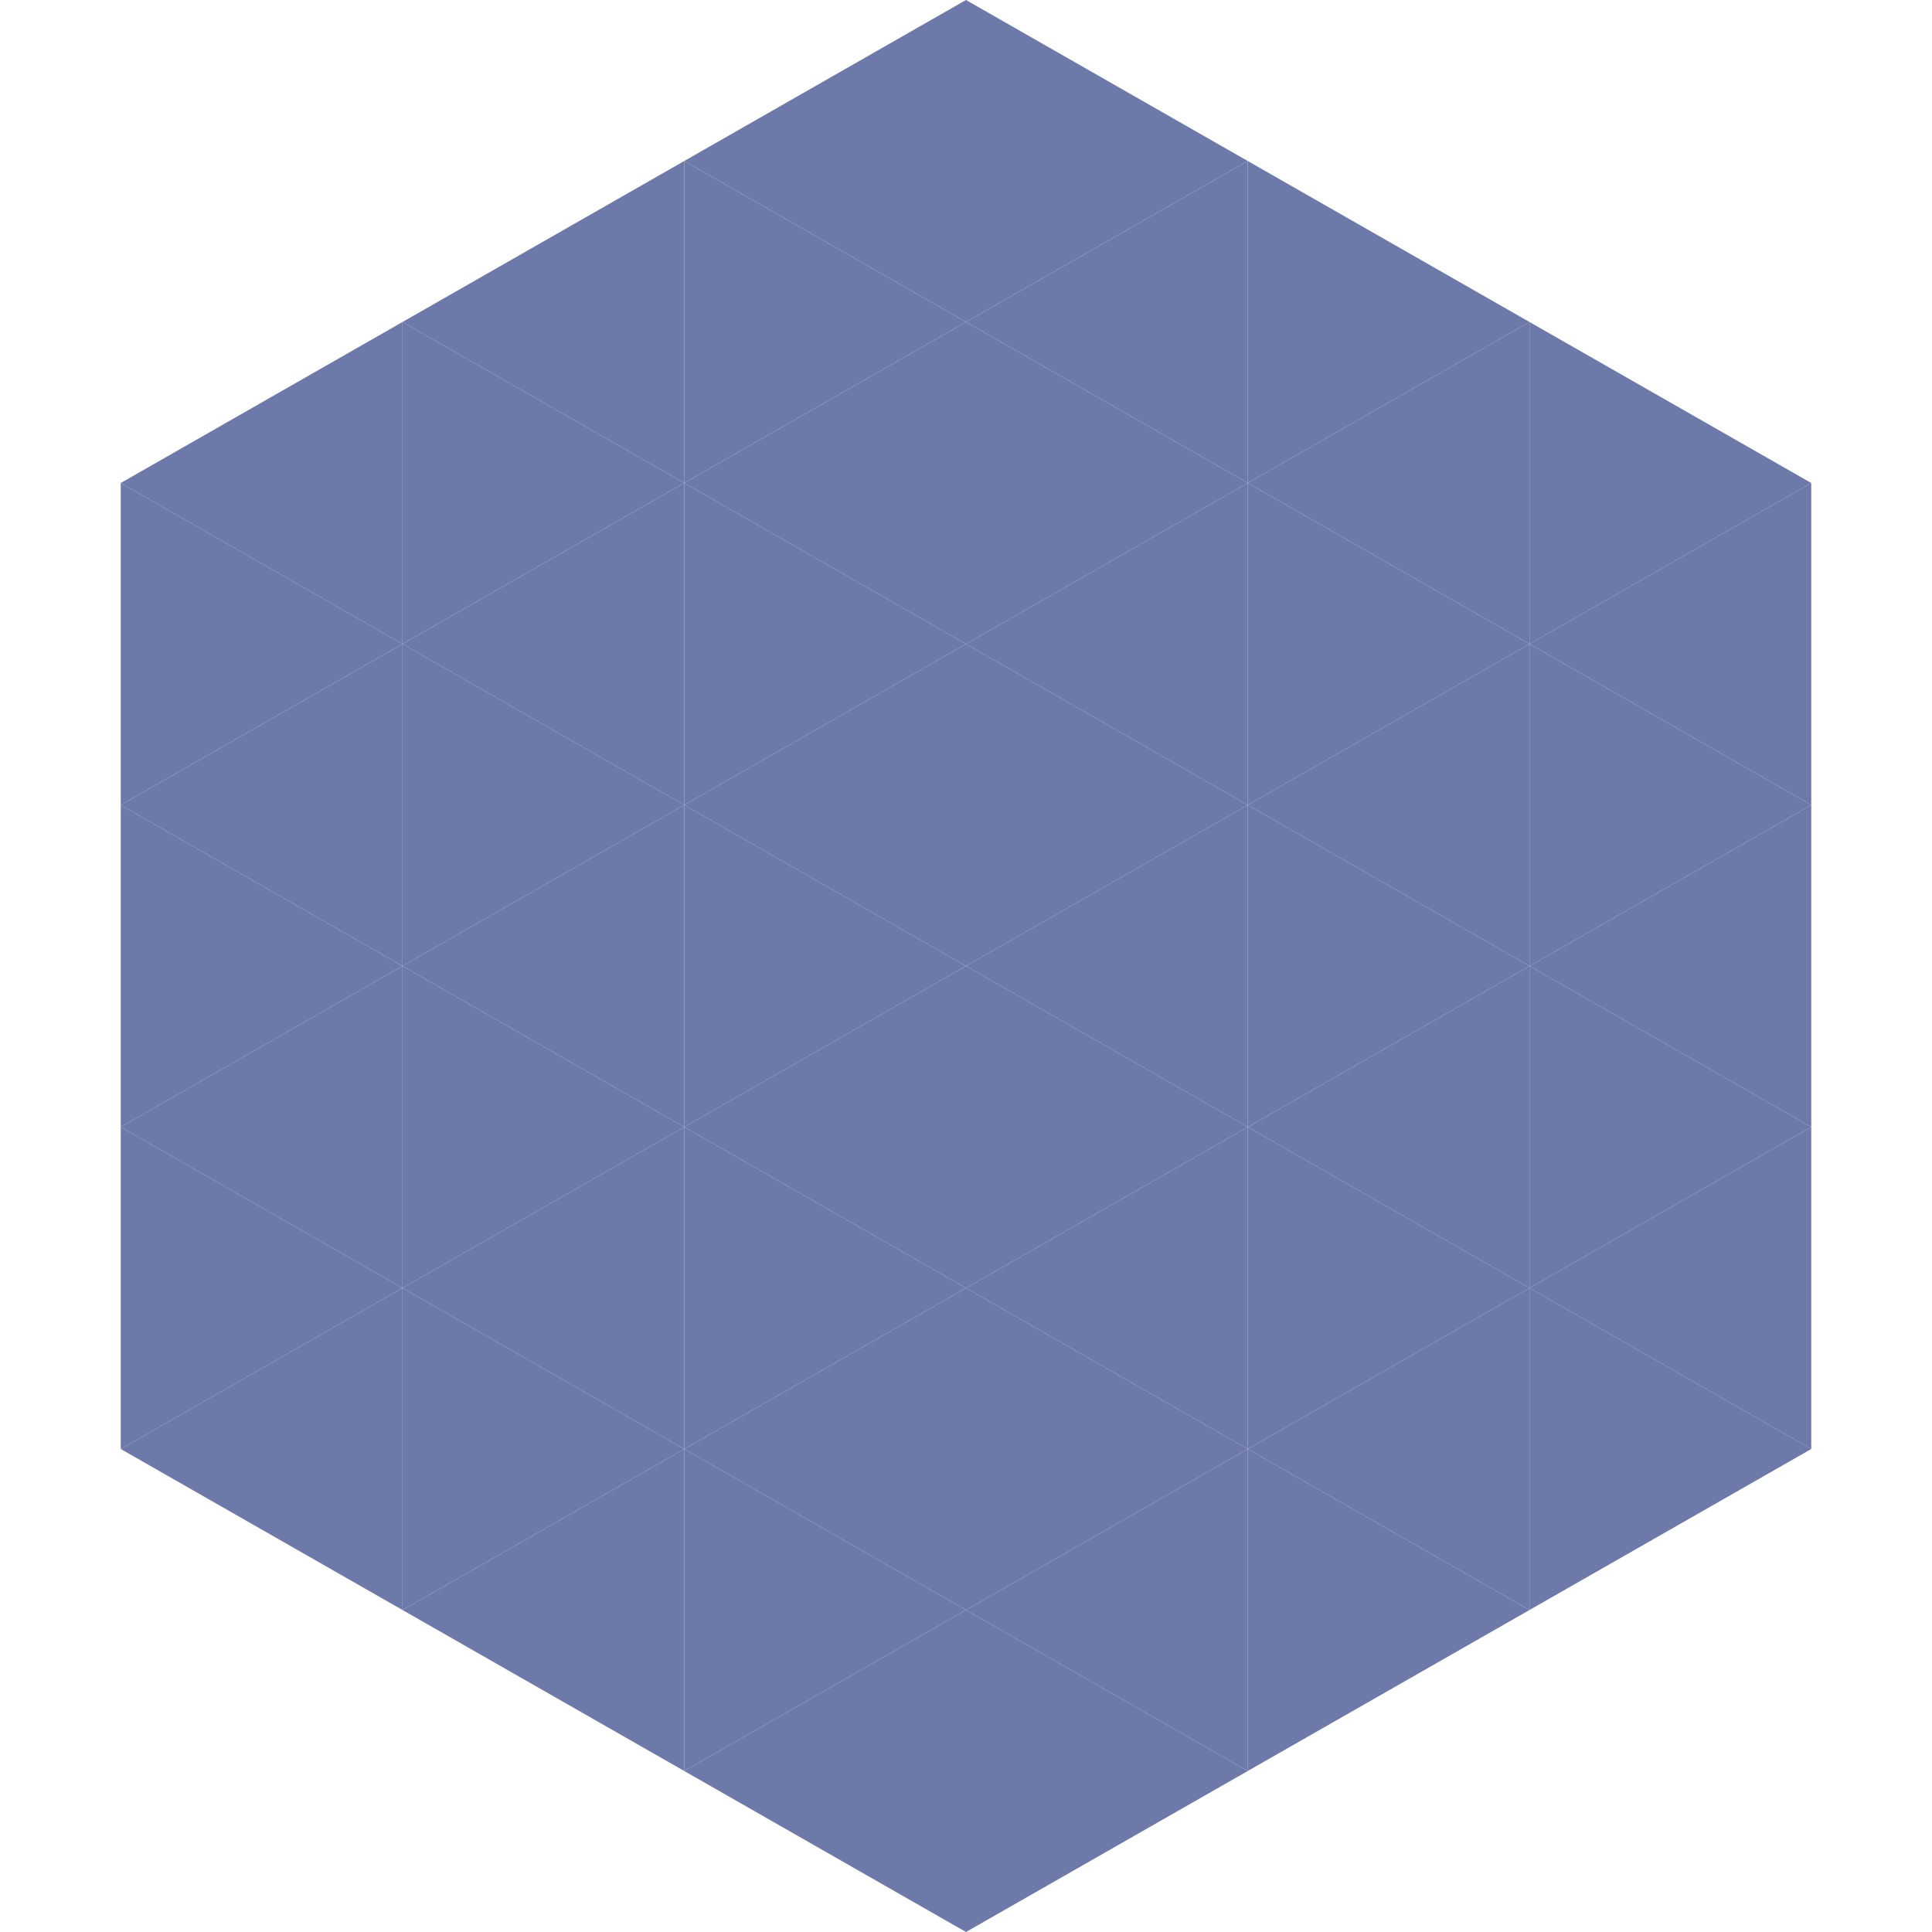
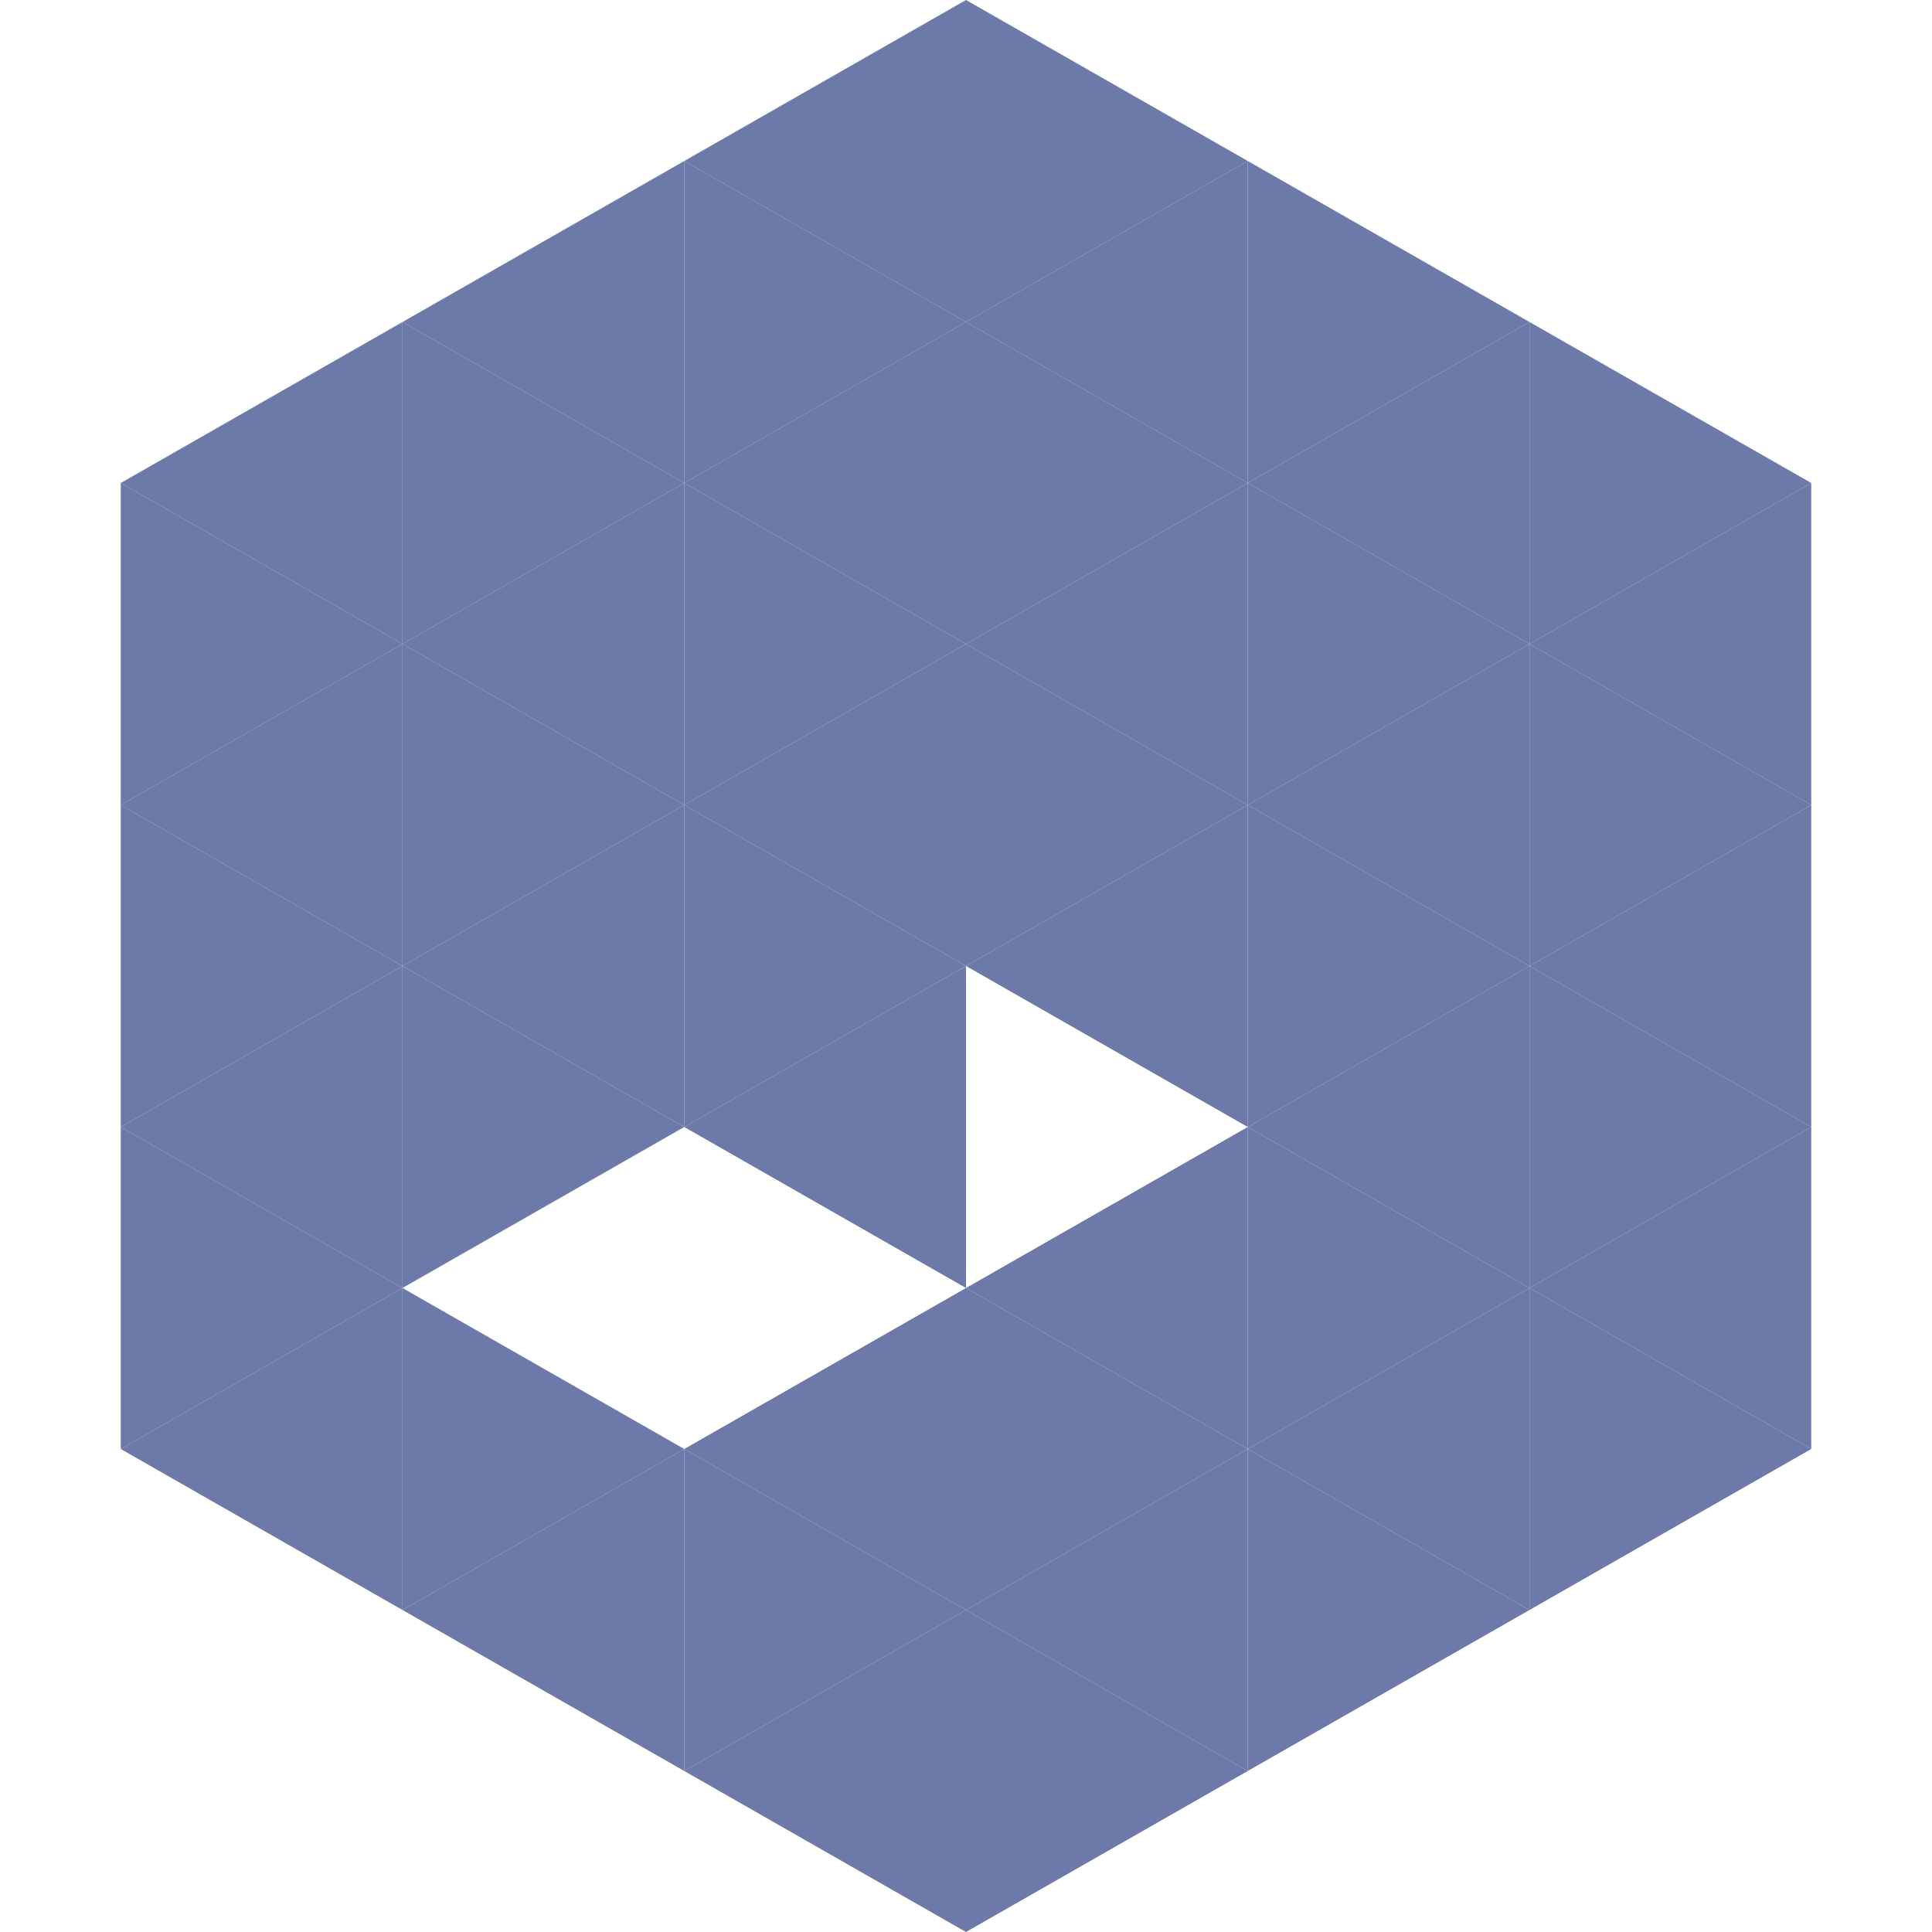
<svg xmlns="http://www.w3.org/2000/svg" width="240" height="240">
  <polygon points="50,40 15,60 50,80" style="fill:rgb(109,121,168)" />
  <polygon points="190,40 225,60 190,80" style="fill:rgb(109,121,168)" />
  <polygon points="15,60 50,80 15,100" style="fill:rgb(109,121,168)" />
  <polygon points="225,60 190,80 225,100" style="fill:rgb(109,121,168)" />
  <polygon points="50,80 15,100 50,120" style="fill:rgb(109,121,168)" />
  <polygon points="190,80 225,100 190,120" style="fill:rgb(109,121,168)" />
  <polygon points="15,100 50,120 15,140" style="fill:rgb(109,121,168)" />
  <polygon points="225,100 190,120 225,140" style="fill:rgb(109,121,168)" />
  <polygon points="50,120 15,140 50,160" style="fill:rgb(109,121,168)" />
  <polygon points="190,120 225,140 190,160" style="fill:rgb(109,121,168)" />
  <polygon points="15,140 50,160 15,180" style="fill:rgb(109,121,168)" />
  <polygon points="225,140 190,160 225,180" style="fill:rgb(109,121,168)" />
  <polygon points="50,160 15,180 50,200" style="fill:rgb(109,121,168)" />
  <polygon points="190,160 225,180 190,200" style="fill:rgb(109,121,168)" />
  <polygon points="15,180 50,200 15,220" style="fill:rgb(255,255,255); fill-opacity:0" />
  <polygon points="225,180 190,200 225,220" style="fill:rgb(255,255,255); fill-opacity:0" />
  <polygon points="50,0 85,20 50,40" style="fill:rgb(255,255,255); fill-opacity:0" />
-   <polygon points="190,0 155,20 190,40" style="fill:rgb(255,255,255); fill-opacity:0" />
  <polygon points="85,20 50,40 85,60" style="fill:rgb(109,121,168)" />
  <polygon points="155,20 190,40 155,60" style="fill:rgb(109,121,168)" />
  <polygon points="50,40 85,60 50,80" style="fill:rgb(109,121,168)" />
  <polygon points="190,40 155,60 190,80" style="fill:rgb(109,121,168)" />
  <polygon points="85,60 50,80 85,100" style="fill:rgb(109,121,168)" />
  <polygon points="155,60 190,80 155,100" style="fill:rgb(109,121,168)" />
  <polygon points="50,80 85,100 50,120" style="fill:rgb(109,121,168)" />
  <polygon points="190,80 155,100 190,120" style="fill:rgb(109,121,168)" />
  <polygon points="85,100 50,120 85,140" style="fill:rgb(109,121,168)" />
  <polygon points="155,100 190,120 155,140" style="fill:rgb(109,121,168)" />
  <polygon points="50,120 85,140 50,160" style="fill:rgb(109,121,168)" />
  <polygon points="190,120 155,140 190,160" style="fill:rgb(109,121,168)" />
-   <polygon points="85,140 50,160 85,180" style="fill:rgb(109,121,168)" />
  <polygon points="155,140 190,160 155,180" style="fill:rgb(109,121,168)" />
  <polygon points="50,160 85,180 50,200" style="fill:rgb(109,121,168)" />
  <polygon points="190,160 155,180 190,200" style="fill:rgb(109,121,168)" />
  <polygon points="85,180 50,200 85,220" style="fill:rgb(109,121,168)" />
  <polygon points="155,180 190,200 155,220" style="fill:rgb(109,121,168)" />
  <polygon points="120,0 85,20 120,40" style="fill:rgb(109,121,168)" />
  <polygon points="120,0 155,20 120,40" style="fill:rgb(109,121,168)" />
  <polygon points="85,20 120,40 85,60" style="fill:rgb(109,121,168)" />
  <polygon points="155,20 120,40 155,60" style="fill:rgb(109,121,168)" />
  <polygon points="120,40 85,60 120,80" style="fill:rgb(109,121,168)" />
  <polygon points="120,40 155,60 120,80" style="fill:rgb(109,121,168)" />
  <polygon points="85,60 120,80 85,100" style="fill:rgb(109,121,168)" />
  <polygon points="155,60 120,80 155,100" style="fill:rgb(109,121,168)" />
  <polygon points="120,80 85,100 120,120" style="fill:rgb(109,121,168)" />
  <polygon points="120,80 155,100 120,120" style="fill:rgb(109,121,168)" />
  <polygon points="85,100 120,120 85,140" style="fill:rgb(109,121,168)" />
  <polygon points="155,100 120,120 155,140" style="fill:rgb(109,121,168)" />
  <polygon points="120,120 85,140 120,160" style="fill:rgb(109,121,168)" />
-   <polygon points="120,120 155,140 120,160" style="fill:rgb(109,121,168)" />
-   <polygon points="85,140 120,160 85,180" style="fill:rgb(109,121,168)" />
  <polygon points="155,140 120,160 155,180" style="fill:rgb(109,121,168)" />
  <polygon points="120,160 85,180 120,200" style="fill:rgb(109,121,168)" />
  <polygon points="120,160 155,180 120,200" style="fill:rgb(109,121,168)" />
  <polygon points="85,180 120,200 85,220" style="fill:rgb(109,121,168)" />
  <polygon points="155,180 120,200 155,220" style="fill:rgb(109,121,168)" />
  <polygon points="120,200 85,220 120,240" style="fill:rgb(109,121,168)" />
  <polygon points="120,200 155,220 120,240" style="fill:rgb(109,121,168)" />
  <polygon points="85,220 120,240 85,260" style="fill:rgb(255,255,255); fill-opacity:0" />
  <polygon points="155,220 120,240 155,260" style="fill:rgb(255,255,255); fill-opacity:0" />
</svg>